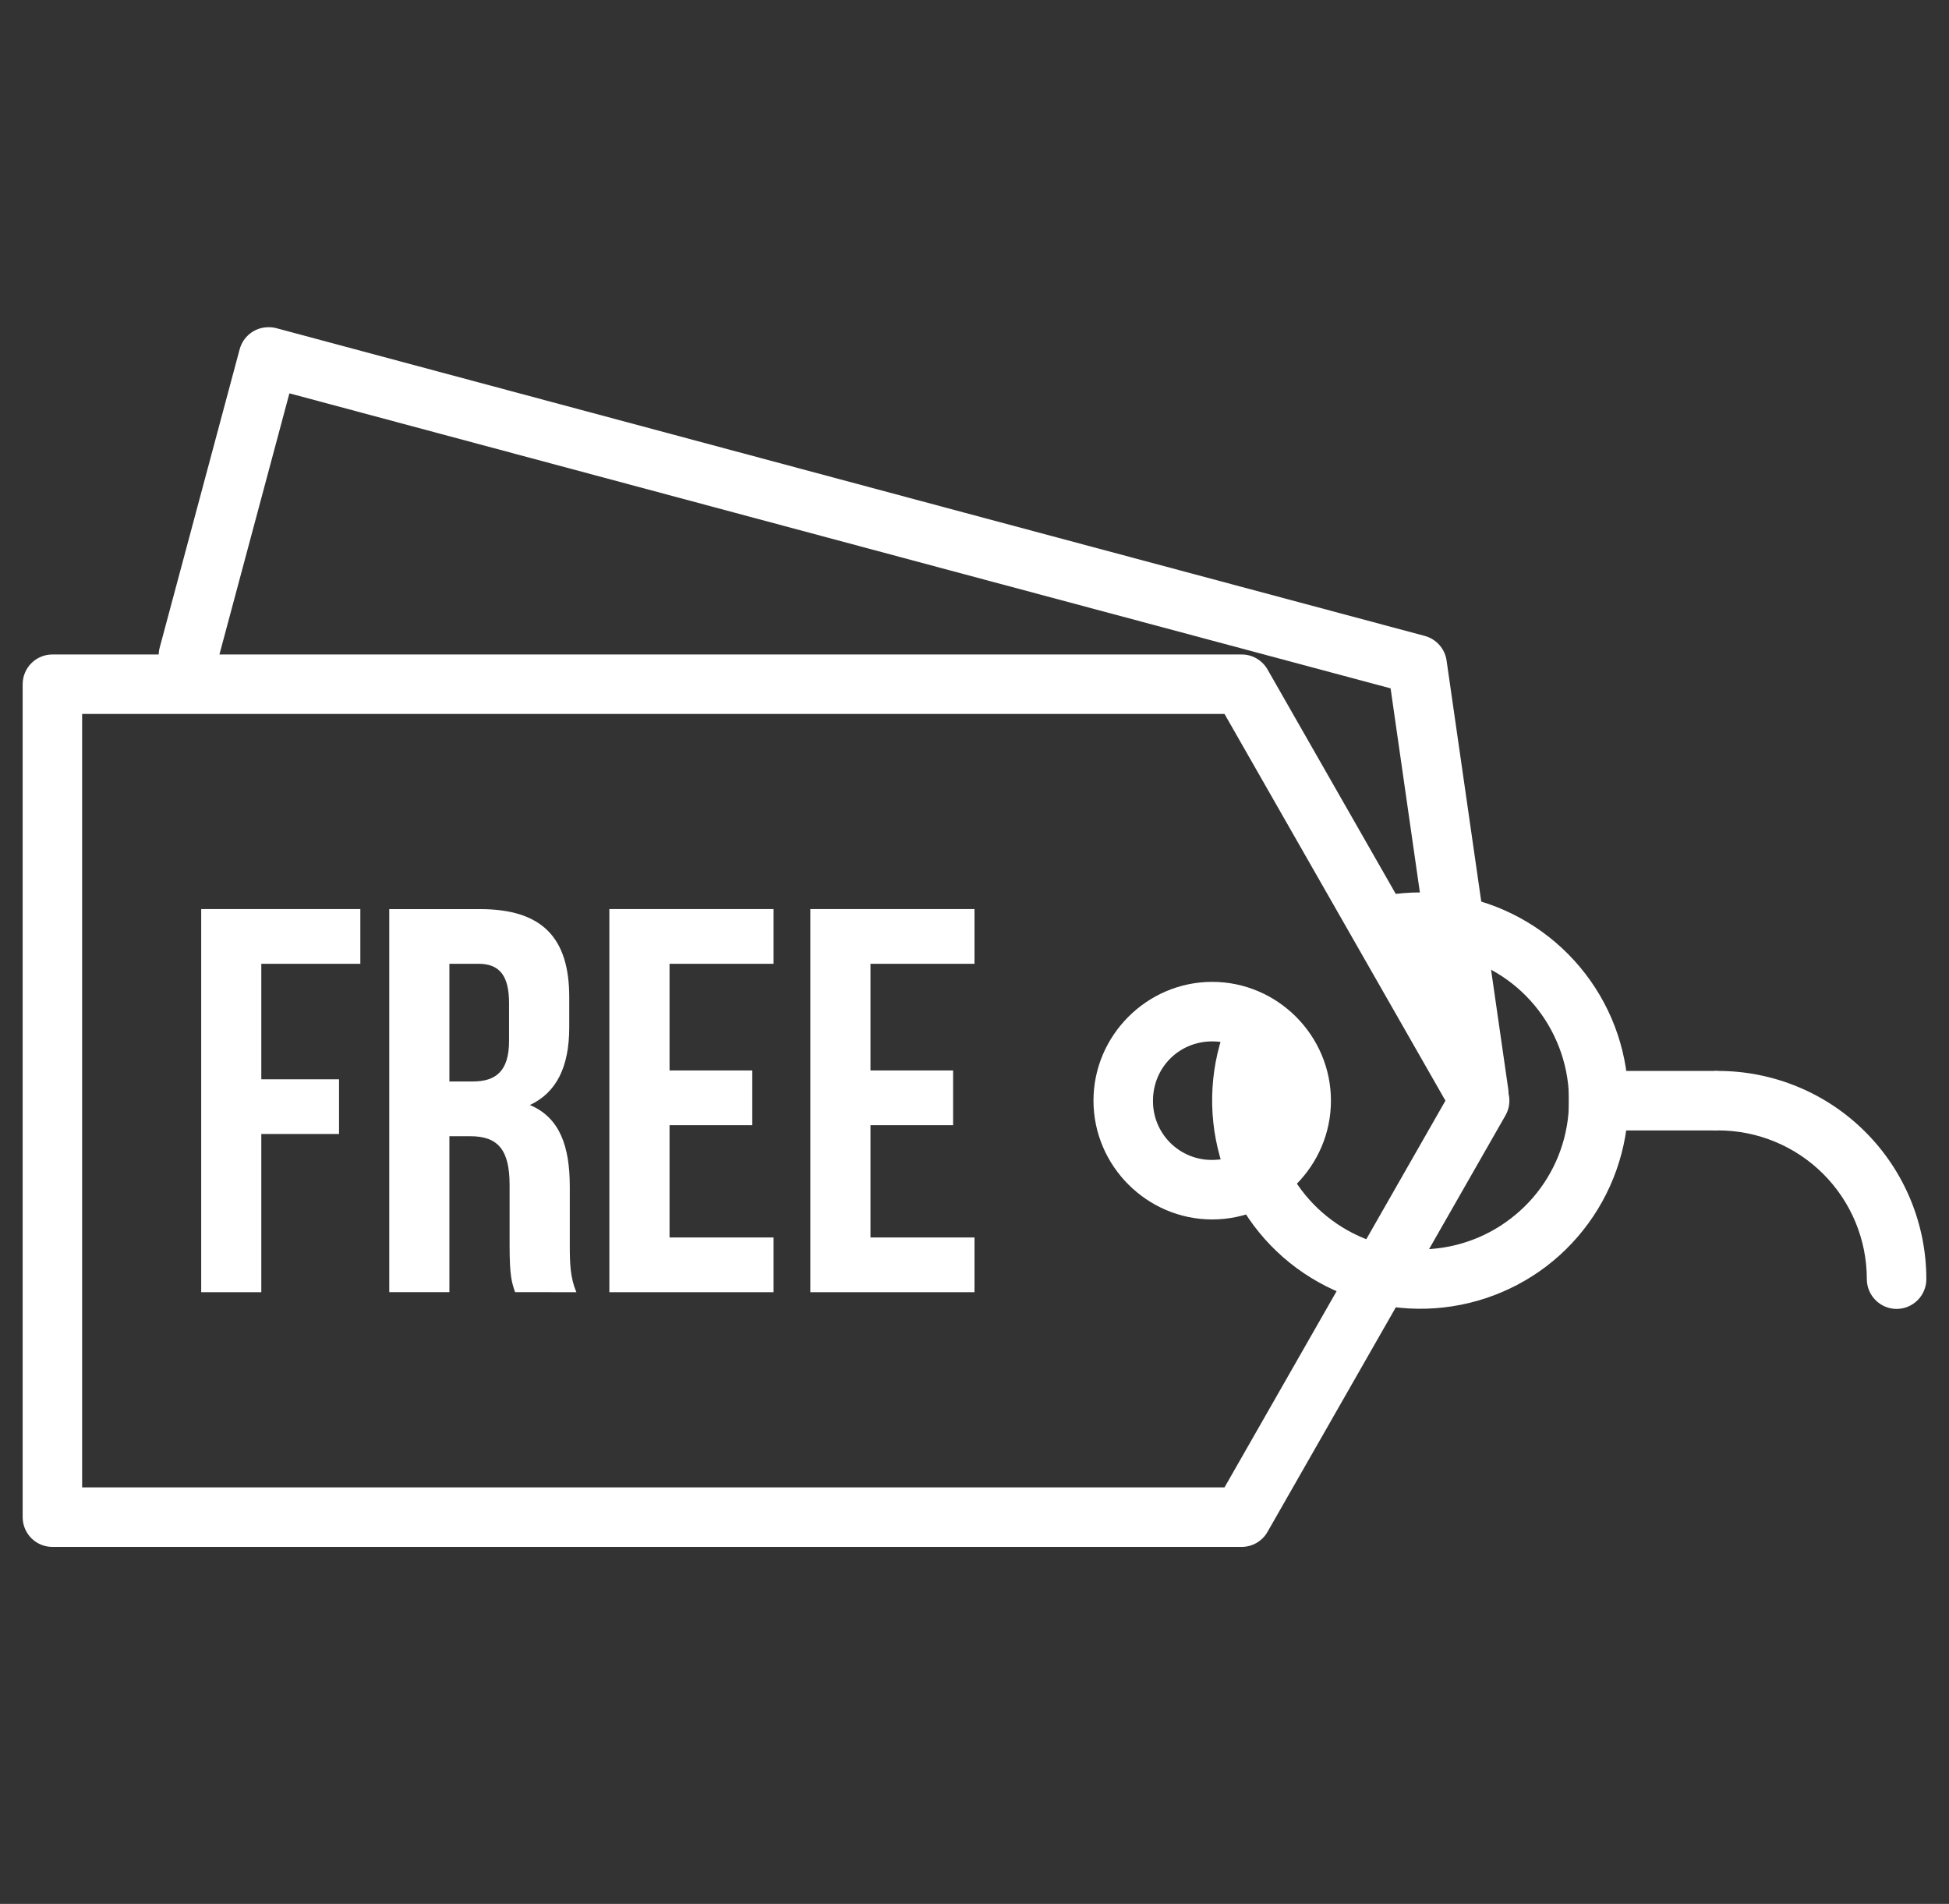
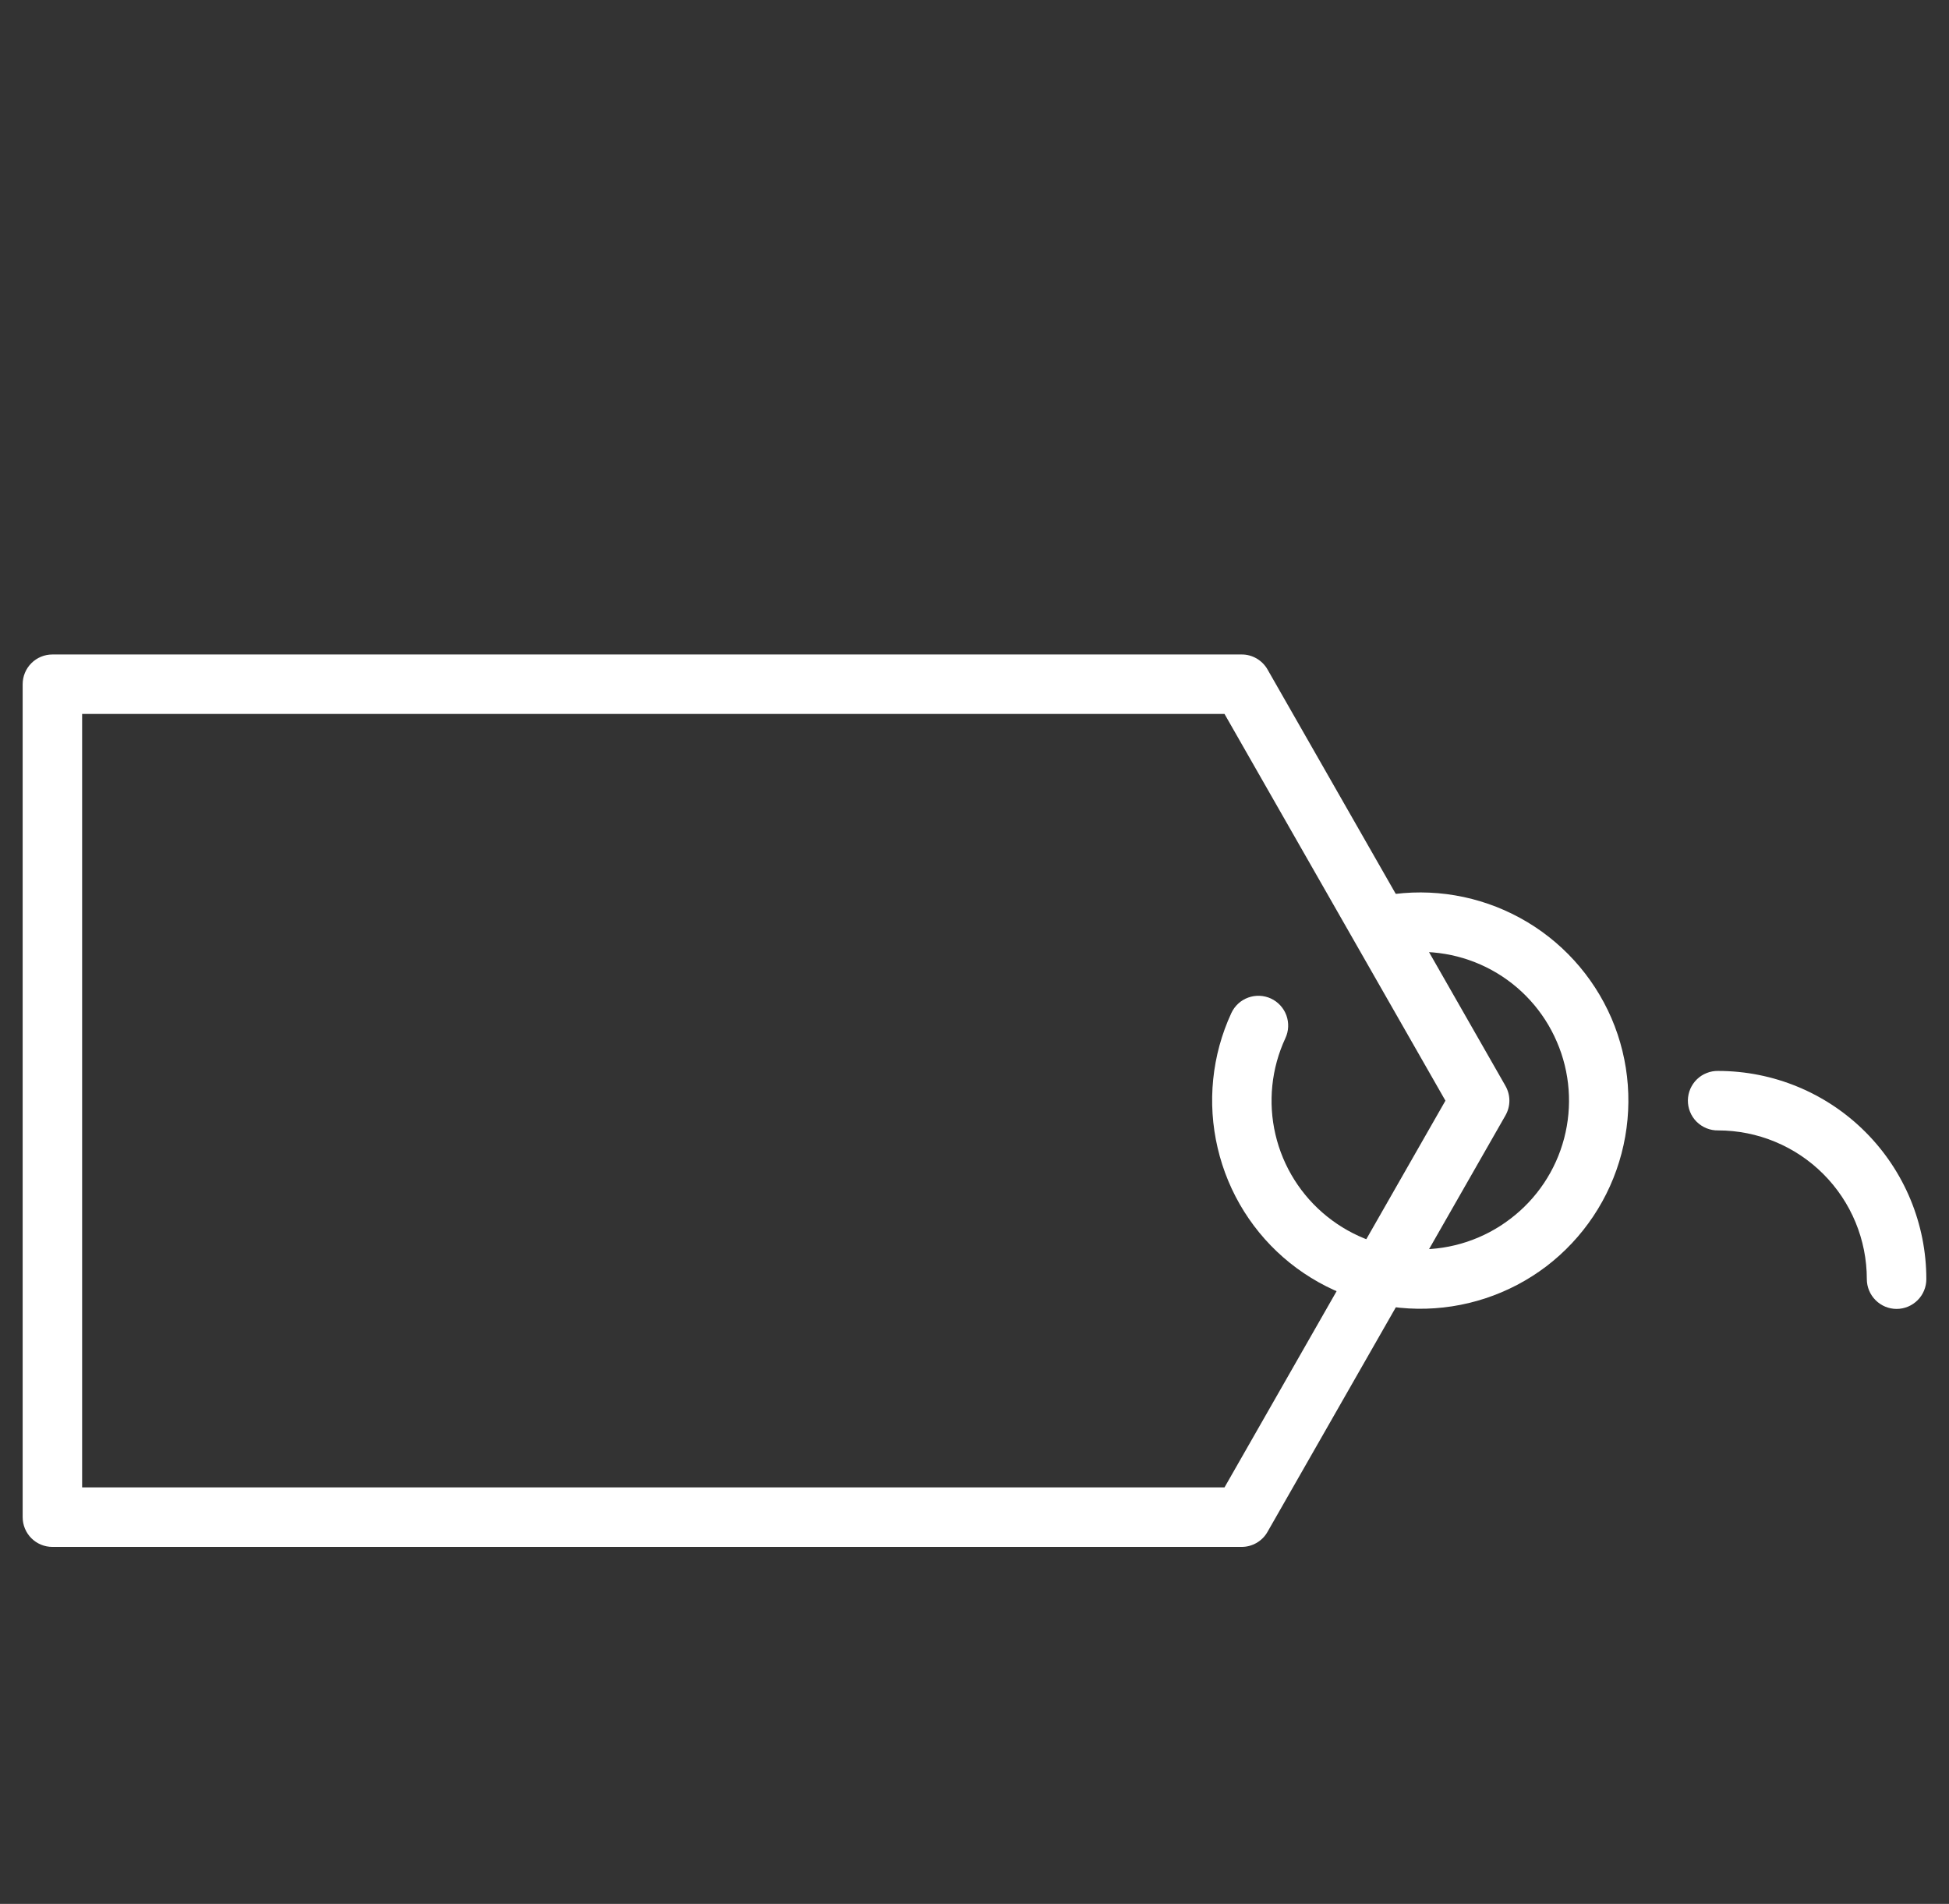
<svg xmlns="http://www.w3.org/2000/svg" width="43" height="42" viewBox="0 0 43 42" fill="none">
  <rect x="0" y="0" width="43" height="42" fill="#333333" stroke="none" />
  <g clip-path="url(#clip0_1_1322)">
    <path fill-rule="evenodd" clip-rule="evenodd" d="M26.865 25.326C26.63 24.327 26.736 23.278 27.167 22.347C27.241 22.189 27.374 22.066 27.538 22.007C27.702 21.947 27.883 21.955 28.041 22.028C28.199 22.102 28.321 22.235 28.381 22.399C28.44 22.563 28.433 22.744 28.359 22.902C28.05 23.566 27.973 24.315 28.14 25.028C28.307 25.742 28.709 26.379 29.28 26.837C29.851 27.296 30.559 27.552 31.291 27.561C32.024 27.57 32.738 27.334 33.32 26.889C33.904 26.447 34.323 25.821 34.509 25.112C34.695 24.404 34.639 23.653 34.348 22.981C34.059 22.307 33.552 21.75 32.909 21.399C32.266 21.048 31.523 20.923 30.8 21.043C30.628 21.072 30.453 21.03 30.311 20.929C30.17 20.827 30.074 20.674 30.046 20.502C30.018 20.33 30.059 20.154 30.161 20.013C30.262 19.871 30.416 19.776 30.588 19.748C31.599 19.582 32.637 19.758 33.537 20.25C34.437 20.741 35.146 21.52 35.553 22.461C35.958 23.403 36.036 24.454 35.775 25.446C35.515 26.438 34.93 27.315 34.114 27.937C33.298 28.556 32.297 28.885 31.273 28.871C30.248 28.857 29.257 28.501 28.457 27.859C27.658 27.217 27.098 26.325 26.865 25.326Z" fill="white" />
-     <path fill-rule="evenodd" clip-rule="evenodd" d="M5.896 7.219C5.756 7.224 5.622 7.274 5.513 7.361C5.403 7.448 5.325 7.568 5.288 7.703L3.529 14.265C3.503 14.35 3.495 14.438 3.504 14.526C3.513 14.613 3.54 14.698 3.582 14.775C3.625 14.852 3.683 14.92 3.752 14.974C3.821 15.029 3.901 15.069 3.986 15.091C4.071 15.114 4.16 15.12 4.247 15.108C4.334 15.096 4.418 15.066 4.494 15.021C4.569 14.976 4.635 14.916 4.687 14.845C4.739 14.773 4.776 14.693 4.796 14.607L6.385 8.677L20.959 12.583L30.68 15.185L31.976 24.214C31.989 24.299 32.018 24.381 32.062 24.456C32.106 24.53 32.164 24.595 32.233 24.646C32.302 24.698 32.381 24.735 32.464 24.756C32.548 24.778 32.635 24.782 32.72 24.77C32.805 24.758 32.887 24.729 32.961 24.685C33.036 24.641 33.1 24.582 33.152 24.513C33.203 24.444 33.241 24.366 33.262 24.282C33.283 24.199 33.288 24.112 33.276 24.026L31.915 14.57C31.897 14.443 31.841 14.324 31.756 14.228C31.671 14.132 31.56 14.063 31.436 14.029L21.298 11.315L6.091 7.238C6.027 7.222 5.962 7.215 5.896 7.219Z" fill="white" />
    <path fill-rule="evenodd" clip-rule="evenodd" d="M1.156 14.438C0.982 14.438 0.815 14.507 0.692 14.63C0.569 14.753 0.5 14.92 0.5 15.094V33.469C0.5 33.643 0.569 33.81 0.692 33.933C0.815 34.056 0.982 34.125 1.156 34.125H27.394C27.51 34.125 27.624 34.094 27.724 34.036C27.824 33.978 27.907 33.895 27.964 33.794L33.214 24.607C33.271 24.507 33.301 24.395 33.301 24.281C33.301 24.166 33.271 24.054 33.214 23.954L27.964 14.767C27.907 14.667 27.823 14.584 27.724 14.526C27.623 14.468 27.51 14.437 27.394 14.438H1.156ZM1.812 15.75H27.016L31.89 24.281L27.016 32.812H1.812V15.75Z" fill="white" />
-     <path fill-rule="evenodd" clip-rule="evenodd" d="M29.364 24.281C29.364 22.841 28.183 21.66 26.745 21.66C25.305 21.66 24.125 22.841 24.125 24.28C24.125 25.72 25.306 26.901 26.745 26.901C28.185 26.901 29.364 25.72 29.364 24.281ZM28.052 24.281C28.052 25.011 27.474 25.588 26.745 25.588C26.573 25.59 26.402 25.557 26.243 25.492C26.084 25.427 25.939 25.33 25.817 25.209C25.696 25.087 25.599 24.942 25.534 24.783C25.469 24.624 25.436 24.453 25.438 24.281C25.438 23.55 26.015 22.973 26.745 22.973C27.474 22.973 28.052 23.552 28.052 24.281ZM34.614 23.625V24.938H37.896V23.625H34.614Z" fill="white" />
    <path fill-rule="evenodd" clip-rule="evenodd" d="M37.239 24.27C37.241 24.184 37.259 24.099 37.293 24.02C37.328 23.941 37.377 23.869 37.439 23.809C37.501 23.749 37.574 23.702 37.654 23.671C37.734 23.639 37.82 23.623 37.906 23.625C39.124 23.625 40.293 24.109 41.154 24.97C42.016 25.832 42.5 27 42.5 28.218C42.5 28.392 42.431 28.559 42.308 28.682C42.185 28.805 42.018 28.875 41.844 28.875C41.669 28.875 41.503 28.805 41.38 28.682C41.257 28.559 41.187 28.392 41.187 28.218C41.187 27.348 40.842 26.514 40.226 25.898C39.611 25.283 38.776 24.937 37.906 24.937C37.818 24.939 37.731 24.922 37.649 24.889C37.568 24.856 37.494 24.807 37.431 24.745C37.369 24.683 37.32 24.609 37.287 24.527C37.254 24.446 37.238 24.358 37.239 24.27Z" fill="white" />
-     <path d="M5.765 21.261H7.95V20.054H4.439V28.506H5.765V25.016H7.48V23.809H5.765V21.261ZM12.716 28.506C12.584 28.191 12.571 27.889 12.571 27.479V26.175C12.571 25.294 12.353 24.654 11.691 24.377C12.281 24.099 12.559 23.532 12.559 22.662V21.997C12.559 20.694 11.969 20.055 10.591 20.055H8.588V28.505H9.915V25.065H10.374C10.978 25.065 11.243 25.354 11.243 26.139V27.467C11.243 28.156 11.291 28.288 11.364 28.505L12.716 28.506ZM10.555 21.261C11.026 21.261 11.231 21.528 11.231 22.131V22.964C11.231 23.64 10.929 23.857 10.434 23.857H9.915V21.261H10.555ZM14.772 21.261H17.067V20.054H13.444V28.506H17.067V27.299H14.772V24.822H16.597V23.614H14.772V21.26V21.261ZM19.206 21.261H21.5V20.054H17.878V28.506H21.5V27.299H19.205V24.822H21.028V23.614H19.205V21.26L19.206 21.261Z" fill="white" />
  </g>
  <defs>
    <clipPath id="clip0_1_1322">
      <rect width="42" height="42" fill="white" transform="translate(0.5)" />
    </clipPath>
  </defs>
</svg>